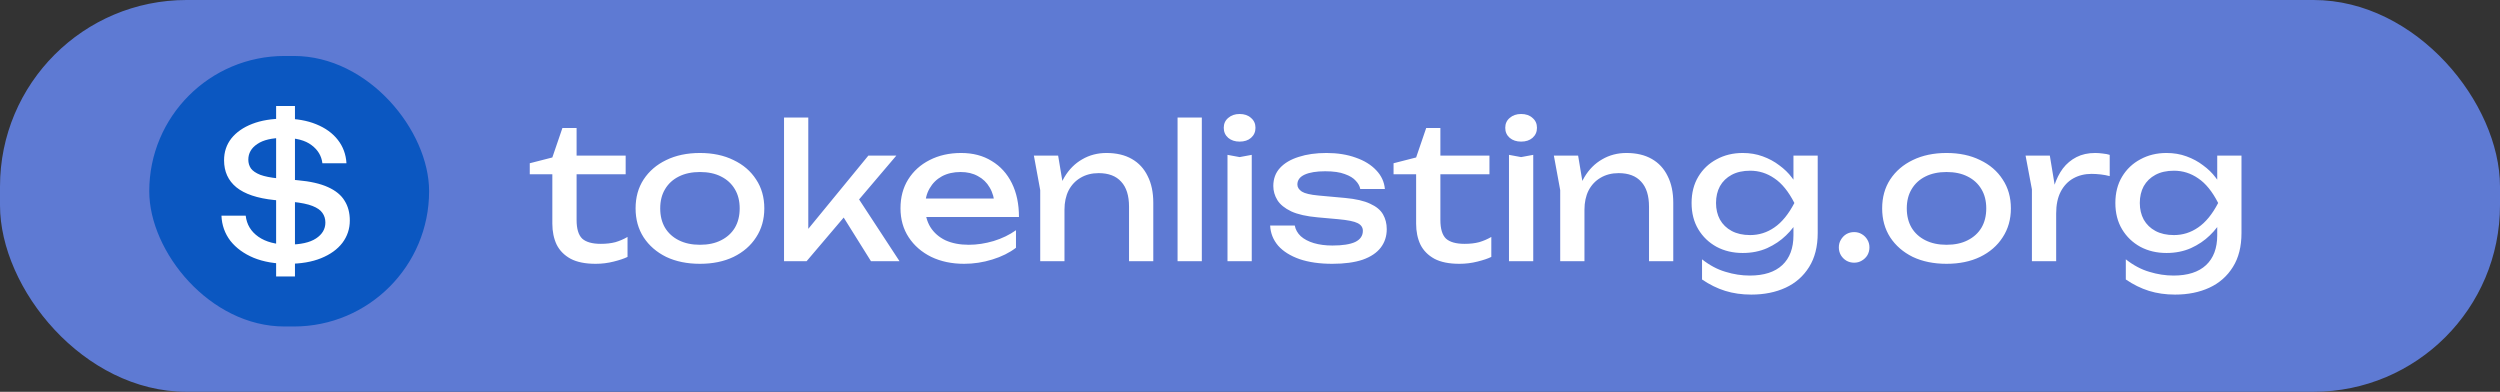
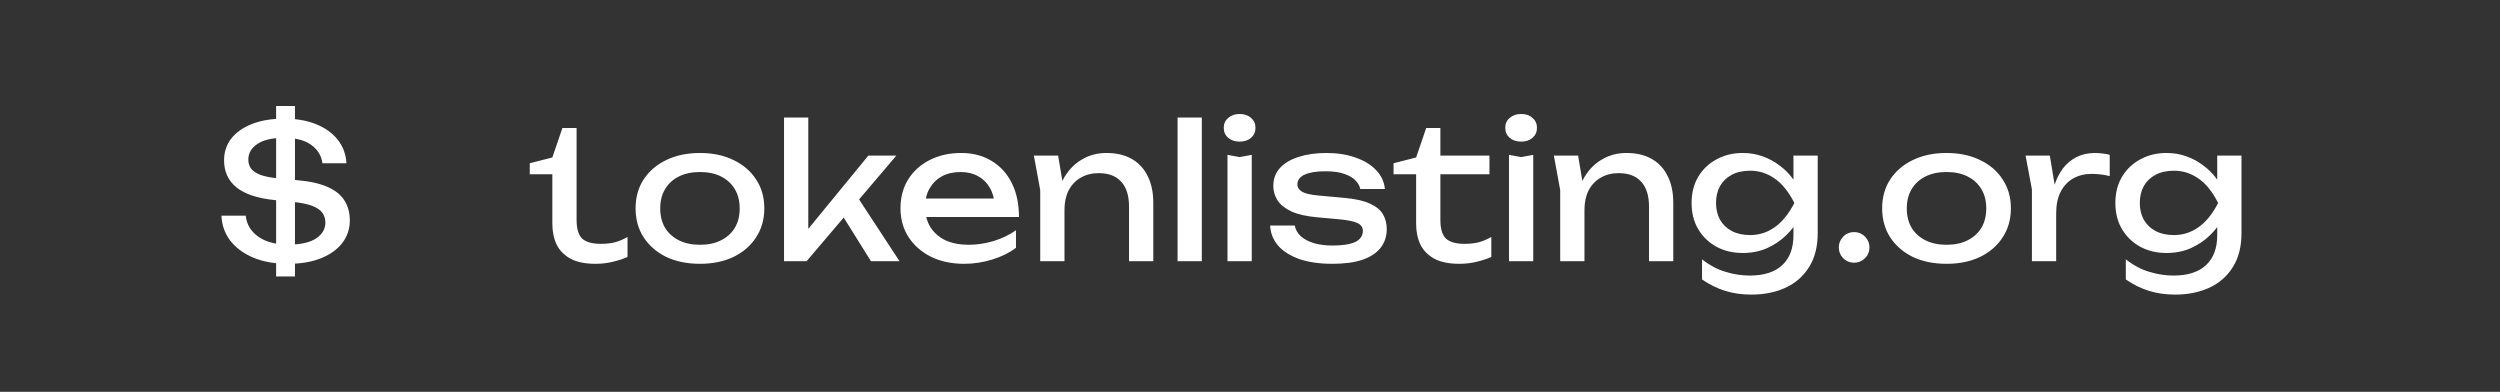
<svg xmlns="http://www.w3.org/2000/svg" width="268" height="42" viewBox="0 0 268 42" fill="none">
  <rect x="0" y="0" width="268" height="42" fill="#333333" stroke="none" />
-   <rect width="268" height="42" rx="20" fill="#5E7AD3" />
-   <rect x="16" y="6" width="30" height="29" rx="14.5" fill="#0B57C1" />
-   <path d="M30.88 28.28C29.48 28.28 28.253 28.067 27.2 27.64C26.147 27.2 25.313 26.593 24.7 25.82C24.1 25.033 23.78 24.133 23.74 23.12H26.34C26.447 24.067 26.9 24.82 27.7 25.38C28.5 25.94 29.573 26.22 30.92 26.22C32.227 26.22 33.213 26 33.88 25.56C34.547 25.12 34.88 24.553 34.88 23.86C34.88 23.46 34.773 23.113 34.56 22.82C34.36 22.527 34.007 22.28 33.5 22.08C32.993 21.88 32.287 21.733 31.38 21.64L29.38 21.44C27.58 21.253 26.233 20.8 25.34 20.08C24.46 19.36 24.02 18.393 24.02 17.18C24.02 16.287 24.28 15.507 24.8 14.84C25.333 14.173 26.08 13.653 27.04 13.28C28 12.907 29.14 12.72 30.46 12.72C31.78 12.72 32.927 12.92 33.9 13.32C34.887 13.72 35.66 14.28 36.22 15C36.78 15.72 37.087 16.553 37.14 17.5H34.56C34.467 16.713 34.08 16.067 33.4 15.56C32.72 15.04 31.727 14.78 30.42 14.78C29.167 14.78 28.22 15 27.58 15.44C26.94 15.867 26.62 16.427 26.62 17.12C26.62 17.467 26.713 17.78 26.9 18.06C27.1 18.327 27.433 18.553 27.9 18.74C28.367 18.913 29 19.04 29.8 19.12L31.9 19.32C33.26 19.44 34.347 19.687 35.16 20.06C35.987 20.433 36.58 20.92 36.94 21.52C37.313 22.107 37.5 22.813 37.5 23.64C37.5 24.533 37.233 25.333 36.7 26.04C36.167 26.733 35.407 27.28 34.42 27.68C33.433 28.08 32.253 28.28 30.88 28.28ZM31.62 11.36V29.64H29.6V11.36H31.62ZM56.791 18.68V17.5L59.211 16.88L60.291 13.72H61.811V16.68H67.071V18.68H61.811V23.58C61.811 24.527 62.011 25.193 62.411 25.58C62.825 25.953 63.491 26.14 64.411 26.14C64.998 26.14 65.518 26.08 65.971 25.96C66.425 25.827 66.858 25.64 67.271 25.4V27.54C66.925 27.713 66.431 27.88 65.791 28.04C65.165 28.2 64.518 28.28 63.851 28.28C62.745 28.28 61.851 28.1 61.171 27.74C60.491 27.367 59.991 26.86 59.671 26.22C59.365 25.567 59.211 24.82 59.211 23.98V18.68H56.791ZM75.034 28.28C73.661 28.28 72.454 28.033 71.415 27.54C70.388 27.033 69.581 26.333 68.995 25.44C68.421 24.547 68.135 23.513 68.135 22.34C68.135 21.153 68.421 20.12 68.995 19.24C69.581 18.347 70.388 17.653 71.415 17.16C72.454 16.653 73.661 16.4 75.034 16.4C76.408 16.4 77.608 16.653 78.635 17.16C79.674 17.653 80.481 18.347 81.055 19.24C81.641 20.12 81.934 21.153 81.934 22.34C81.934 23.513 81.641 24.547 81.055 25.44C80.481 26.333 79.674 27.033 78.635 27.54C77.608 28.033 76.408 28.28 75.034 28.28ZM75.034 26.24C75.915 26.24 76.668 26.08 77.294 25.76C77.934 25.44 78.428 24.993 78.775 24.42C79.121 23.833 79.294 23.14 79.294 22.34C79.294 21.54 79.121 20.853 78.775 20.28C78.428 19.693 77.934 19.24 77.294 18.92C76.668 18.6 75.915 18.44 75.034 18.44C74.168 18.44 73.415 18.6 72.775 18.92C72.135 19.24 71.641 19.693 71.294 20.28C70.948 20.853 70.775 21.54 70.775 22.34C70.775 23.14 70.948 23.833 71.294 24.42C71.641 24.993 72.135 25.44 72.775 25.76C73.415 26.08 74.168 26.24 75.034 26.24ZM86.648 25.74L85.888 25.46L93.088 16.68H96.088L86.468 28H84.048V12.6H86.648V25.74ZM89.868 22.4L91.688 20.76L96.428 28H93.368L89.868 22.4ZM103.353 28.28C102.033 28.28 100.86 28.033 99.833 27.54C98.806 27.033 98 26.333 97.413 25.44C96.826 24.547 96.533 23.507 96.533 22.32C96.533 21.147 96.806 20.12 97.353 19.24C97.913 18.347 98.68 17.653 99.653 17.16C100.64 16.653 101.766 16.4 103.033 16.4C104.3 16.4 105.393 16.687 106.313 17.26C107.246 17.82 107.966 18.613 108.473 19.64C108.98 20.667 109.233 21.873 109.233 23.26H98.573V21.28H107.933L106.633 22.02C106.593 21.273 106.413 20.633 106.093 20.1C105.786 19.567 105.366 19.16 104.833 18.88C104.313 18.587 103.693 18.44 102.973 18.44C102.213 18.44 101.546 18.593 100.973 18.9C100.413 19.207 99.973 19.64 99.653 20.2C99.333 20.747 99.173 21.4 99.173 22.16C99.173 23 99.36 23.727 99.733 24.34C100.12 24.953 100.66 25.427 101.353 25.76C102.06 26.08 102.893 26.24 103.853 26.24C104.72 26.24 105.606 26.107 106.513 25.84C107.42 25.56 108.22 25.173 108.913 24.68V26.56C108.22 27.093 107.373 27.513 106.373 27.82C105.386 28.127 104.38 28.28 103.353 28.28ZM110.832 16.68H113.432L114.112 20.76V28H111.512V20.38L110.832 16.68ZM118.612 16.4C119.679 16.4 120.586 16.613 121.332 17.04C122.079 17.467 122.646 18.08 123.032 18.88C123.432 19.667 123.632 20.62 123.632 21.74V28H121.032V22.16C121.032 20.973 120.752 20.08 120.192 19.48C119.646 18.867 118.839 18.56 117.772 18.56C117.039 18.56 116.392 18.727 115.832 19.06C115.286 19.38 114.859 19.833 114.552 20.42C114.259 21.007 114.112 21.693 114.112 22.48L113.192 21.98C113.312 20.807 113.619 19.807 114.112 18.98C114.606 18.153 115.239 17.52 116.012 17.08C116.786 16.627 117.652 16.4 118.612 16.4ZM126.235 12.6H128.835V28H126.235V12.6ZM131.587 16.6L132.887 16.84L134.187 16.6V28H131.587V16.6ZM132.887 15.18C132.394 15.18 131.987 15.047 131.667 14.78C131.347 14.5 131.187 14.14 131.187 13.7C131.187 13.26 131.347 12.907 131.667 12.64C131.987 12.36 132.394 12.22 132.887 12.22C133.394 12.22 133.8 12.36 134.107 12.64C134.427 12.907 134.587 13.26 134.587 13.7C134.587 14.14 134.427 14.5 134.107 14.78C133.8 15.047 133.394 15.18 132.887 15.18ZM148.659 24.56C148.659 25.32 148.445 25.98 148.019 26.54C147.592 27.1 146.945 27.533 146.079 27.84C145.212 28.133 144.125 28.28 142.819 28.28C141.472 28.28 140.305 28.113 139.319 27.78C138.332 27.433 137.565 26.953 137.019 26.34C136.485 25.713 136.199 24.993 136.159 24.18H138.799C138.879 24.607 139.092 24.987 139.439 25.32C139.799 25.64 140.265 25.887 140.839 26.06C141.425 26.233 142.092 26.32 142.839 26.32C143.919 26.32 144.732 26.193 145.279 25.94C145.825 25.673 146.099 25.273 146.099 24.74C146.099 24.38 145.912 24.107 145.539 23.92C145.179 23.733 144.492 23.593 143.479 23.5L141.259 23.3C140.059 23.193 139.112 22.98 138.419 22.66C137.725 22.327 137.232 21.927 136.939 21.46C136.645 20.98 136.499 20.473 136.499 19.94C136.499 19.167 136.739 18.52 137.219 18C137.699 17.48 138.365 17.087 139.219 16.82C140.072 16.54 141.065 16.4 142.199 16.4C143.372 16.4 144.419 16.567 145.339 16.9C146.259 17.22 146.992 17.673 147.539 18.26C148.085 18.833 148.392 19.5 148.459 20.26H145.819C145.765 19.953 145.605 19.66 145.339 19.38C145.085 19.087 144.692 18.847 144.159 18.66C143.639 18.46 142.939 18.36 142.059 18.36C141.125 18.36 140.392 18.48 139.859 18.72C139.339 18.96 139.079 19.313 139.079 19.78C139.079 20.073 139.239 20.327 139.559 20.54C139.879 20.74 140.472 20.88 141.339 20.96L144.199 21.22C145.345 21.327 146.239 21.533 146.879 21.84C147.532 22.133 147.992 22.513 148.259 22.98C148.525 23.447 148.659 23.973 148.659 24.56ZM149.389 18.68V17.5L151.809 16.88L152.889 13.72H154.409V16.68H159.669V18.68H154.409V23.58C154.409 24.527 154.609 25.193 155.009 25.58C155.422 25.953 156.089 26.14 157.009 26.14C157.596 26.14 158.116 26.08 158.569 25.96C159.022 25.827 159.456 25.64 159.869 25.4V27.54C159.522 27.713 159.029 27.88 158.389 28.04C157.762 28.2 157.116 28.28 156.449 28.28C155.342 28.28 154.449 28.1 153.769 27.74C153.089 27.367 152.589 26.86 152.269 26.22C151.962 25.567 151.809 24.82 151.809 23.98V18.68H149.389ZM161.763 16.6L163.063 16.84L164.363 16.6V28H161.763V16.6ZM163.063 15.18C162.569 15.18 162.163 15.047 161.843 14.78C161.523 14.5 161.363 14.14 161.363 13.7C161.363 13.26 161.523 12.907 161.843 12.64C162.163 12.36 162.569 12.22 163.063 12.22C163.569 12.22 163.976 12.36 164.283 12.64C164.603 12.907 164.763 13.26 164.763 13.7C164.763 14.14 164.603 14.5 164.283 14.78C163.976 15.047 163.569 15.18 163.063 15.18ZM166.574 16.68H169.174L169.854 20.76V28H167.254V20.38L166.574 16.68ZM174.354 16.4C175.421 16.4 176.328 16.613 177.074 17.04C177.821 17.467 178.388 18.08 178.774 18.88C179.174 19.667 179.374 20.62 179.374 21.74V28H176.774V22.16C176.774 20.973 176.494 20.08 175.934 19.48C175.388 18.867 174.581 18.56 173.514 18.56C172.781 18.56 172.134 18.727 171.574 19.06C171.028 19.38 170.601 19.833 170.294 20.42C170.001 21.007 169.854 21.693 169.854 22.48L168.934 21.98C169.054 20.807 169.361 19.807 169.854 18.98C170.348 18.153 170.981 17.52 171.754 17.08C172.528 16.627 173.394 16.4 174.354 16.4ZM192.258 25.22V23.22L192.358 22.86V20.68L192.258 20.28V16.68H194.858V24.98C194.858 26.433 194.551 27.647 193.938 28.62C193.324 29.607 192.484 30.347 191.418 30.84C190.351 31.333 189.124 31.58 187.738 31.58C186.724 31.58 185.791 31.447 184.938 31.18C184.084 30.913 183.258 30.507 182.458 29.96V27.8C183.271 28.44 184.111 28.887 184.978 29.14C185.844 29.407 186.711 29.54 187.578 29.54C189.098 29.54 190.258 29.167 191.058 28.42C191.858 27.673 192.258 26.607 192.258 25.22ZM186.818 27.12C185.778 27.12 184.844 26.9 184.018 26.46C183.191 26.007 182.538 25.38 182.058 24.58C181.578 23.78 181.338 22.84 181.338 21.76C181.338 20.68 181.578 19.74 182.058 18.94C182.538 18.14 183.191 17.52 184.018 17.08C184.844 16.627 185.778 16.4 186.818 16.4C187.591 16.4 188.304 16.52 188.958 16.76C189.624 17 190.218 17.32 190.738 17.72C191.271 18.107 191.718 18.54 192.078 19.02C192.451 19.487 192.738 19.967 192.938 20.46C193.138 20.94 193.238 21.38 193.238 21.78C193.238 22.3 193.084 22.873 192.778 23.5C192.471 24.113 192.031 24.693 191.458 25.24C190.898 25.787 190.224 26.24 189.438 26.6C188.651 26.947 187.778 27.12 186.818 27.12ZM187.618 25.2C188.564 25.2 189.431 24.927 190.218 24.38C191.018 23.833 191.731 22.96 192.358 21.76C191.731 20.533 191.018 19.653 190.218 19.12C189.431 18.573 188.564 18.3 187.618 18.3C186.844 18.3 186.184 18.447 185.638 18.74C185.091 19.033 184.671 19.44 184.378 19.96C184.098 20.48 183.958 21.08 183.958 21.76C183.958 22.427 184.098 23.02 184.378 23.54C184.671 24.06 185.091 24.467 185.638 24.76C186.184 25.053 186.844 25.2 187.618 25.2ZM198.764 28.16C198.457 28.16 198.177 28.087 197.924 27.94C197.684 27.793 197.49 27.6 197.344 27.36C197.197 27.107 197.124 26.827 197.124 26.52C197.124 26.213 197.197 25.94 197.344 25.7C197.49 25.447 197.684 25.247 197.924 25.1C198.177 24.953 198.457 24.88 198.764 24.88C199.07 24.88 199.344 24.953 199.584 25.1C199.837 25.247 200.037 25.447 200.184 25.7C200.33 25.94 200.404 26.213 200.404 26.52C200.404 26.827 200.33 27.107 200.184 27.36C200.037 27.6 199.837 27.793 199.584 27.94C199.344 28.087 199.07 28.16 198.764 28.16ZM208.667 28.28C207.294 28.28 206.087 28.033 205.047 27.54C204.021 27.033 203.214 26.333 202.627 25.44C202.054 24.547 201.767 23.513 201.767 22.34C201.767 21.153 202.054 20.12 202.627 19.24C203.214 18.347 204.021 17.653 205.047 17.16C206.087 16.653 207.294 16.4 208.667 16.4C210.041 16.4 211.241 16.653 212.267 17.16C213.307 17.653 214.114 18.347 214.687 19.24C215.274 20.12 215.567 21.153 215.567 22.34C215.567 23.513 215.274 24.547 214.687 25.44C214.114 26.333 213.307 27.033 212.267 27.54C211.241 28.033 210.041 28.28 208.667 28.28ZM208.667 26.24C209.547 26.24 210.301 26.08 210.927 25.76C211.567 25.44 212.061 24.993 212.407 24.42C212.754 23.833 212.927 23.14 212.927 22.34C212.927 21.54 212.754 20.853 212.407 20.28C212.061 19.693 211.567 19.24 210.927 18.92C210.301 18.6 209.547 18.44 208.667 18.44C207.801 18.44 207.047 18.6 206.407 18.92C205.767 19.24 205.274 19.693 204.927 20.28C204.581 20.853 204.407 21.54 204.407 22.34C204.407 23.14 204.581 23.833 204.927 24.42C205.274 24.993 205.767 25.44 206.407 25.76C207.047 26.08 207.801 26.24 208.667 26.24ZM217.141 16.68H219.741L220.421 20.8V28H217.821V20.3L217.141 16.68ZM226.161 16.6V18.88C225.867 18.8 225.547 18.74 225.201 18.7C224.854 18.66 224.527 18.64 224.221 18.64C223.487 18.64 222.834 18.8 222.261 19.12C221.687 19.44 221.234 19.92 220.901 20.56C220.581 21.187 220.421 21.96 220.421 22.88L219.821 22.14C219.874 21.34 220.007 20.593 220.221 19.9C220.447 19.193 220.754 18.58 221.141 18.06C221.541 17.54 222.027 17.133 222.601 16.84C223.174 16.547 223.841 16.4 224.601 16.4C224.867 16.4 225.141 16.42 225.421 16.46C225.701 16.487 225.947 16.533 226.161 16.6ZM237.687 25.22V23.22L237.787 22.86V20.68L237.687 20.28V16.68H240.287V24.98C240.287 26.433 239.981 27.647 239.367 28.62C238.754 29.607 237.914 30.347 236.847 30.84C235.781 31.333 234.554 31.58 233.167 31.58C232.154 31.58 231.221 31.447 230.367 31.18C229.514 30.913 228.687 30.507 227.887 29.96V27.8C228.701 28.44 229.541 28.887 230.407 29.14C231.274 29.407 232.141 29.54 233.007 29.54C234.527 29.54 235.687 29.167 236.487 28.42C237.287 27.673 237.687 26.607 237.687 25.22ZM232.247 27.12C231.207 27.12 230.274 26.9 229.447 26.46C228.621 26.007 227.967 25.38 227.487 24.58C227.007 23.78 226.767 22.84 226.767 21.76C226.767 20.68 227.007 19.74 227.487 18.94C227.967 18.14 228.621 17.52 229.447 17.08C230.274 16.627 231.207 16.4 232.247 16.4C233.021 16.4 233.734 16.52 234.387 16.76C235.054 17 235.647 17.32 236.167 17.72C236.701 18.107 237.147 18.54 237.507 19.02C237.881 19.487 238.167 19.967 238.367 20.46C238.567 20.94 238.667 21.38 238.667 21.78C238.667 22.3 238.514 22.873 238.207 23.5C237.901 24.113 237.461 24.693 236.887 25.24C236.327 25.787 235.654 26.24 234.867 26.6C234.081 26.947 233.207 27.12 232.247 27.12ZM233.047 25.2C233.994 25.2 234.861 24.927 235.647 24.38C236.447 23.833 237.161 22.96 237.787 21.76C237.161 20.533 236.447 19.653 235.647 19.12C234.861 18.573 233.994 18.3 233.047 18.3C232.274 18.3 231.614 18.447 231.067 18.74C230.521 19.033 230.101 19.44 229.807 19.96C229.527 20.48 229.387 21.08 229.387 21.76C229.387 22.427 229.527 23.02 229.807 23.54C230.101 24.06 230.521 24.467 231.067 24.76C231.614 25.053 232.274 25.2 233.047 25.2Z" fill="white" />
+   <path d="M30.88 28.28C29.48 28.28 28.253 28.067 27.2 27.64C26.147 27.2 25.313 26.593 24.7 25.82C24.1 25.033 23.78 24.133 23.74 23.12H26.34C26.447 24.067 26.9 24.82 27.7 25.38C28.5 25.94 29.573 26.22 30.92 26.22C32.227 26.22 33.213 26 33.88 25.56C34.547 25.12 34.88 24.553 34.88 23.86C34.88 23.46 34.773 23.113 34.56 22.82C34.36 22.527 34.007 22.28 33.5 22.08C32.993 21.88 32.287 21.733 31.38 21.64L29.38 21.44C27.58 21.253 26.233 20.8 25.34 20.08C24.46 19.36 24.02 18.393 24.02 17.18C24.02 16.287 24.28 15.507 24.8 14.84C25.333 14.173 26.08 13.653 27.04 13.28C28 12.907 29.14 12.72 30.46 12.72C31.78 12.72 32.927 12.92 33.9 13.32C34.887 13.72 35.66 14.28 36.22 15C36.78 15.72 37.087 16.553 37.14 17.5H34.56C34.467 16.713 34.08 16.067 33.4 15.56C32.72 15.04 31.727 14.78 30.42 14.78C29.167 14.78 28.22 15 27.58 15.44C26.94 15.867 26.62 16.427 26.62 17.12C26.62 17.467 26.713 17.78 26.9 18.06C27.1 18.327 27.433 18.553 27.9 18.74C28.367 18.913 29 19.04 29.8 19.12L31.9 19.32C33.26 19.44 34.347 19.687 35.16 20.06C35.987 20.433 36.58 20.92 36.94 21.52C37.313 22.107 37.5 22.813 37.5 23.64C37.5 24.533 37.233 25.333 36.7 26.04C36.167 26.733 35.407 27.28 34.42 27.68C33.433 28.08 32.253 28.28 30.88 28.28ZM31.62 11.36V29.64H29.6V11.36H31.62ZM56.791 18.68V17.5L59.211 16.88L60.291 13.72H61.811V16.68V18.68H61.811V23.58C61.811 24.527 62.011 25.193 62.411 25.58C62.825 25.953 63.491 26.14 64.411 26.14C64.998 26.14 65.518 26.08 65.971 25.96C66.425 25.827 66.858 25.64 67.271 25.4V27.54C66.925 27.713 66.431 27.88 65.791 28.04C65.165 28.2 64.518 28.28 63.851 28.28C62.745 28.28 61.851 28.1 61.171 27.74C60.491 27.367 59.991 26.86 59.671 26.22C59.365 25.567 59.211 24.82 59.211 23.98V18.68H56.791ZM75.034 28.28C73.661 28.28 72.454 28.033 71.415 27.54C70.388 27.033 69.581 26.333 68.995 25.44C68.421 24.547 68.135 23.513 68.135 22.34C68.135 21.153 68.421 20.12 68.995 19.24C69.581 18.347 70.388 17.653 71.415 17.16C72.454 16.653 73.661 16.4 75.034 16.4C76.408 16.4 77.608 16.653 78.635 17.16C79.674 17.653 80.481 18.347 81.055 19.24C81.641 20.12 81.934 21.153 81.934 22.34C81.934 23.513 81.641 24.547 81.055 25.44C80.481 26.333 79.674 27.033 78.635 27.54C77.608 28.033 76.408 28.28 75.034 28.28ZM75.034 26.24C75.915 26.24 76.668 26.08 77.294 25.76C77.934 25.44 78.428 24.993 78.775 24.42C79.121 23.833 79.294 23.14 79.294 22.34C79.294 21.54 79.121 20.853 78.775 20.28C78.428 19.693 77.934 19.24 77.294 18.92C76.668 18.6 75.915 18.44 75.034 18.44C74.168 18.44 73.415 18.6 72.775 18.92C72.135 19.24 71.641 19.693 71.294 20.28C70.948 20.853 70.775 21.54 70.775 22.34C70.775 23.14 70.948 23.833 71.294 24.42C71.641 24.993 72.135 25.44 72.775 25.76C73.415 26.08 74.168 26.24 75.034 26.24ZM86.648 25.74L85.888 25.46L93.088 16.68H96.088L86.468 28H84.048V12.6H86.648V25.74ZM89.868 22.4L91.688 20.76L96.428 28H93.368L89.868 22.4ZM103.353 28.28C102.033 28.28 100.86 28.033 99.833 27.54C98.806 27.033 98 26.333 97.413 25.44C96.826 24.547 96.533 23.507 96.533 22.32C96.533 21.147 96.806 20.12 97.353 19.24C97.913 18.347 98.68 17.653 99.653 17.16C100.64 16.653 101.766 16.4 103.033 16.4C104.3 16.4 105.393 16.687 106.313 17.26C107.246 17.82 107.966 18.613 108.473 19.64C108.98 20.667 109.233 21.873 109.233 23.26H98.573V21.28H107.933L106.633 22.02C106.593 21.273 106.413 20.633 106.093 20.1C105.786 19.567 105.366 19.16 104.833 18.88C104.313 18.587 103.693 18.44 102.973 18.44C102.213 18.44 101.546 18.593 100.973 18.9C100.413 19.207 99.973 19.64 99.653 20.2C99.333 20.747 99.173 21.4 99.173 22.16C99.173 23 99.36 23.727 99.733 24.34C100.12 24.953 100.66 25.427 101.353 25.76C102.06 26.08 102.893 26.24 103.853 26.24C104.72 26.24 105.606 26.107 106.513 25.84C107.42 25.56 108.22 25.173 108.913 24.68V26.56C108.22 27.093 107.373 27.513 106.373 27.82C105.386 28.127 104.38 28.28 103.353 28.28ZM110.832 16.68H113.432L114.112 20.76V28H111.512V20.38L110.832 16.68ZM118.612 16.4C119.679 16.4 120.586 16.613 121.332 17.04C122.079 17.467 122.646 18.08 123.032 18.88C123.432 19.667 123.632 20.62 123.632 21.74V28H121.032V22.16C121.032 20.973 120.752 20.08 120.192 19.48C119.646 18.867 118.839 18.56 117.772 18.56C117.039 18.56 116.392 18.727 115.832 19.06C115.286 19.38 114.859 19.833 114.552 20.42C114.259 21.007 114.112 21.693 114.112 22.48L113.192 21.98C113.312 20.807 113.619 19.807 114.112 18.98C114.606 18.153 115.239 17.52 116.012 17.08C116.786 16.627 117.652 16.4 118.612 16.4ZM126.235 12.6H128.835V28H126.235V12.6ZM131.587 16.6L132.887 16.84L134.187 16.6V28H131.587V16.6ZM132.887 15.18C132.394 15.18 131.987 15.047 131.667 14.78C131.347 14.5 131.187 14.14 131.187 13.7C131.187 13.26 131.347 12.907 131.667 12.64C131.987 12.36 132.394 12.22 132.887 12.22C133.394 12.22 133.8 12.36 134.107 12.64C134.427 12.907 134.587 13.26 134.587 13.7C134.587 14.14 134.427 14.5 134.107 14.78C133.8 15.047 133.394 15.18 132.887 15.18ZM148.659 24.56C148.659 25.32 148.445 25.98 148.019 26.54C147.592 27.1 146.945 27.533 146.079 27.84C145.212 28.133 144.125 28.28 142.819 28.28C141.472 28.28 140.305 28.113 139.319 27.78C138.332 27.433 137.565 26.953 137.019 26.34C136.485 25.713 136.199 24.993 136.159 24.18H138.799C138.879 24.607 139.092 24.987 139.439 25.32C139.799 25.64 140.265 25.887 140.839 26.06C141.425 26.233 142.092 26.32 142.839 26.32C143.919 26.32 144.732 26.193 145.279 25.94C145.825 25.673 146.099 25.273 146.099 24.74C146.099 24.38 145.912 24.107 145.539 23.92C145.179 23.733 144.492 23.593 143.479 23.5L141.259 23.3C140.059 23.193 139.112 22.98 138.419 22.66C137.725 22.327 137.232 21.927 136.939 21.46C136.645 20.98 136.499 20.473 136.499 19.94C136.499 19.167 136.739 18.52 137.219 18C137.699 17.48 138.365 17.087 139.219 16.82C140.072 16.54 141.065 16.4 142.199 16.4C143.372 16.4 144.419 16.567 145.339 16.9C146.259 17.22 146.992 17.673 147.539 18.26C148.085 18.833 148.392 19.5 148.459 20.26H145.819C145.765 19.953 145.605 19.66 145.339 19.38C145.085 19.087 144.692 18.847 144.159 18.66C143.639 18.46 142.939 18.36 142.059 18.36C141.125 18.36 140.392 18.48 139.859 18.72C139.339 18.96 139.079 19.313 139.079 19.78C139.079 20.073 139.239 20.327 139.559 20.54C139.879 20.74 140.472 20.88 141.339 20.96L144.199 21.22C145.345 21.327 146.239 21.533 146.879 21.84C147.532 22.133 147.992 22.513 148.259 22.98C148.525 23.447 148.659 23.973 148.659 24.56ZM149.389 18.68V17.5L151.809 16.88L152.889 13.72H154.409V16.68H159.669V18.68H154.409V23.58C154.409 24.527 154.609 25.193 155.009 25.58C155.422 25.953 156.089 26.14 157.009 26.14C157.596 26.14 158.116 26.08 158.569 25.96C159.022 25.827 159.456 25.64 159.869 25.4V27.54C159.522 27.713 159.029 27.88 158.389 28.04C157.762 28.2 157.116 28.28 156.449 28.28C155.342 28.28 154.449 28.1 153.769 27.74C153.089 27.367 152.589 26.86 152.269 26.22C151.962 25.567 151.809 24.82 151.809 23.98V18.68H149.389ZM161.763 16.6L163.063 16.84L164.363 16.6V28H161.763V16.6ZM163.063 15.18C162.569 15.18 162.163 15.047 161.843 14.78C161.523 14.5 161.363 14.14 161.363 13.7C161.363 13.26 161.523 12.907 161.843 12.64C162.163 12.36 162.569 12.22 163.063 12.22C163.569 12.22 163.976 12.36 164.283 12.64C164.603 12.907 164.763 13.26 164.763 13.7C164.763 14.14 164.603 14.5 164.283 14.78C163.976 15.047 163.569 15.18 163.063 15.18ZM166.574 16.68H169.174L169.854 20.76V28H167.254V20.38L166.574 16.68ZM174.354 16.4C175.421 16.4 176.328 16.613 177.074 17.04C177.821 17.467 178.388 18.08 178.774 18.88C179.174 19.667 179.374 20.62 179.374 21.74V28H176.774V22.16C176.774 20.973 176.494 20.08 175.934 19.48C175.388 18.867 174.581 18.56 173.514 18.56C172.781 18.56 172.134 18.727 171.574 19.06C171.028 19.38 170.601 19.833 170.294 20.42C170.001 21.007 169.854 21.693 169.854 22.48L168.934 21.98C169.054 20.807 169.361 19.807 169.854 18.98C170.348 18.153 170.981 17.52 171.754 17.08C172.528 16.627 173.394 16.4 174.354 16.4ZM192.258 25.22V23.22L192.358 22.86V20.68L192.258 20.28V16.68H194.858V24.98C194.858 26.433 194.551 27.647 193.938 28.62C193.324 29.607 192.484 30.347 191.418 30.84C190.351 31.333 189.124 31.58 187.738 31.58C186.724 31.58 185.791 31.447 184.938 31.18C184.084 30.913 183.258 30.507 182.458 29.96V27.8C183.271 28.44 184.111 28.887 184.978 29.14C185.844 29.407 186.711 29.54 187.578 29.54C189.098 29.54 190.258 29.167 191.058 28.42C191.858 27.673 192.258 26.607 192.258 25.22ZM186.818 27.12C185.778 27.12 184.844 26.9 184.018 26.46C183.191 26.007 182.538 25.38 182.058 24.58C181.578 23.78 181.338 22.84 181.338 21.76C181.338 20.68 181.578 19.74 182.058 18.94C182.538 18.14 183.191 17.52 184.018 17.08C184.844 16.627 185.778 16.4 186.818 16.4C187.591 16.4 188.304 16.52 188.958 16.76C189.624 17 190.218 17.32 190.738 17.72C191.271 18.107 191.718 18.54 192.078 19.02C192.451 19.487 192.738 19.967 192.938 20.46C193.138 20.94 193.238 21.38 193.238 21.78C193.238 22.3 193.084 22.873 192.778 23.5C192.471 24.113 192.031 24.693 191.458 25.24C190.898 25.787 190.224 26.24 189.438 26.6C188.651 26.947 187.778 27.12 186.818 27.12ZM187.618 25.2C188.564 25.2 189.431 24.927 190.218 24.38C191.018 23.833 191.731 22.96 192.358 21.76C191.731 20.533 191.018 19.653 190.218 19.12C189.431 18.573 188.564 18.3 187.618 18.3C186.844 18.3 186.184 18.447 185.638 18.74C185.091 19.033 184.671 19.44 184.378 19.96C184.098 20.48 183.958 21.08 183.958 21.76C183.958 22.427 184.098 23.02 184.378 23.54C184.671 24.06 185.091 24.467 185.638 24.76C186.184 25.053 186.844 25.2 187.618 25.2ZM198.764 28.16C198.457 28.16 198.177 28.087 197.924 27.94C197.684 27.793 197.49 27.6 197.344 27.36C197.197 27.107 197.124 26.827 197.124 26.52C197.124 26.213 197.197 25.94 197.344 25.7C197.49 25.447 197.684 25.247 197.924 25.1C198.177 24.953 198.457 24.88 198.764 24.88C199.07 24.88 199.344 24.953 199.584 25.1C199.837 25.247 200.037 25.447 200.184 25.7C200.33 25.94 200.404 26.213 200.404 26.52C200.404 26.827 200.33 27.107 200.184 27.36C200.037 27.6 199.837 27.793 199.584 27.94C199.344 28.087 199.07 28.16 198.764 28.16ZM208.667 28.28C207.294 28.28 206.087 28.033 205.047 27.54C204.021 27.033 203.214 26.333 202.627 25.44C202.054 24.547 201.767 23.513 201.767 22.34C201.767 21.153 202.054 20.12 202.627 19.24C203.214 18.347 204.021 17.653 205.047 17.16C206.087 16.653 207.294 16.4 208.667 16.4C210.041 16.4 211.241 16.653 212.267 17.16C213.307 17.653 214.114 18.347 214.687 19.24C215.274 20.12 215.567 21.153 215.567 22.34C215.567 23.513 215.274 24.547 214.687 25.44C214.114 26.333 213.307 27.033 212.267 27.54C211.241 28.033 210.041 28.28 208.667 28.28ZM208.667 26.24C209.547 26.24 210.301 26.08 210.927 25.76C211.567 25.44 212.061 24.993 212.407 24.42C212.754 23.833 212.927 23.14 212.927 22.34C212.927 21.54 212.754 20.853 212.407 20.28C212.061 19.693 211.567 19.24 210.927 18.92C210.301 18.6 209.547 18.44 208.667 18.44C207.801 18.44 207.047 18.6 206.407 18.92C205.767 19.24 205.274 19.693 204.927 20.28C204.581 20.853 204.407 21.54 204.407 22.34C204.407 23.14 204.581 23.833 204.927 24.42C205.274 24.993 205.767 25.44 206.407 25.76C207.047 26.08 207.801 26.24 208.667 26.24ZM217.141 16.68H219.741L220.421 20.8V28H217.821V20.3L217.141 16.68ZM226.161 16.6V18.88C225.867 18.8 225.547 18.74 225.201 18.7C224.854 18.66 224.527 18.64 224.221 18.64C223.487 18.64 222.834 18.8 222.261 19.12C221.687 19.44 221.234 19.92 220.901 20.56C220.581 21.187 220.421 21.96 220.421 22.88L219.821 22.14C219.874 21.34 220.007 20.593 220.221 19.9C220.447 19.193 220.754 18.58 221.141 18.06C221.541 17.54 222.027 17.133 222.601 16.84C223.174 16.547 223.841 16.4 224.601 16.4C224.867 16.4 225.141 16.42 225.421 16.46C225.701 16.487 225.947 16.533 226.161 16.6ZM237.687 25.22V23.22L237.787 22.86V20.68L237.687 20.28V16.68H240.287V24.98C240.287 26.433 239.981 27.647 239.367 28.62C238.754 29.607 237.914 30.347 236.847 30.84C235.781 31.333 234.554 31.58 233.167 31.58C232.154 31.58 231.221 31.447 230.367 31.18C229.514 30.913 228.687 30.507 227.887 29.96V27.8C228.701 28.44 229.541 28.887 230.407 29.14C231.274 29.407 232.141 29.54 233.007 29.54C234.527 29.54 235.687 29.167 236.487 28.42C237.287 27.673 237.687 26.607 237.687 25.22ZM232.247 27.12C231.207 27.12 230.274 26.9 229.447 26.46C228.621 26.007 227.967 25.38 227.487 24.58C227.007 23.78 226.767 22.84 226.767 21.76C226.767 20.68 227.007 19.74 227.487 18.94C227.967 18.14 228.621 17.52 229.447 17.08C230.274 16.627 231.207 16.4 232.247 16.4C233.021 16.4 233.734 16.52 234.387 16.76C235.054 17 235.647 17.32 236.167 17.72C236.701 18.107 237.147 18.54 237.507 19.02C237.881 19.487 238.167 19.967 238.367 20.46C238.567 20.94 238.667 21.38 238.667 21.78C238.667 22.3 238.514 22.873 238.207 23.5C237.901 24.113 237.461 24.693 236.887 25.24C236.327 25.787 235.654 26.24 234.867 26.6C234.081 26.947 233.207 27.12 232.247 27.12ZM233.047 25.2C233.994 25.2 234.861 24.927 235.647 24.38C236.447 23.833 237.161 22.96 237.787 21.76C237.161 20.533 236.447 19.653 235.647 19.12C234.861 18.573 233.994 18.3 233.047 18.3C232.274 18.3 231.614 18.447 231.067 18.74C230.521 19.033 230.101 19.44 229.807 19.96C229.527 20.48 229.387 21.08 229.387 21.76C229.387 22.427 229.527 23.02 229.807 23.54C230.101 24.06 230.521 24.467 231.067 24.76C231.614 25.053 232.274 25.2 233.047 25.2Z" fill="white" />
</svg>